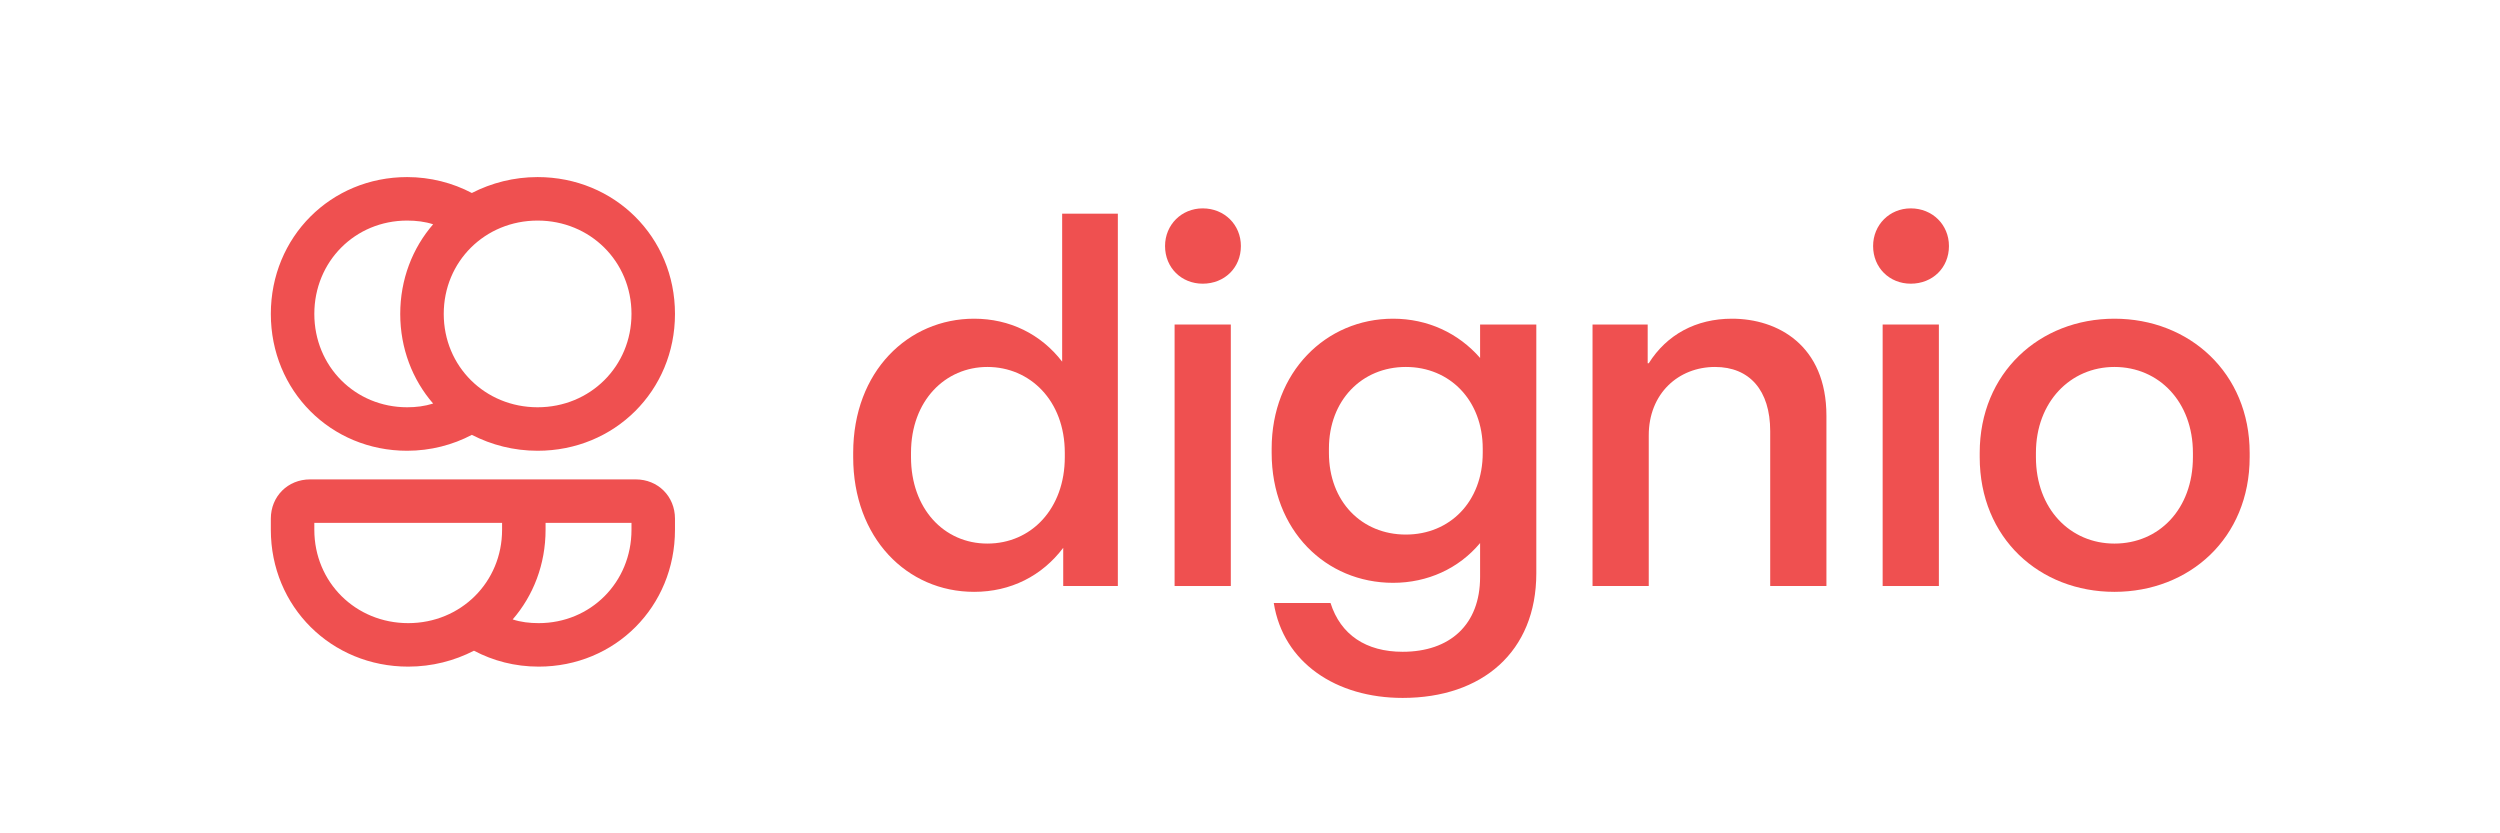
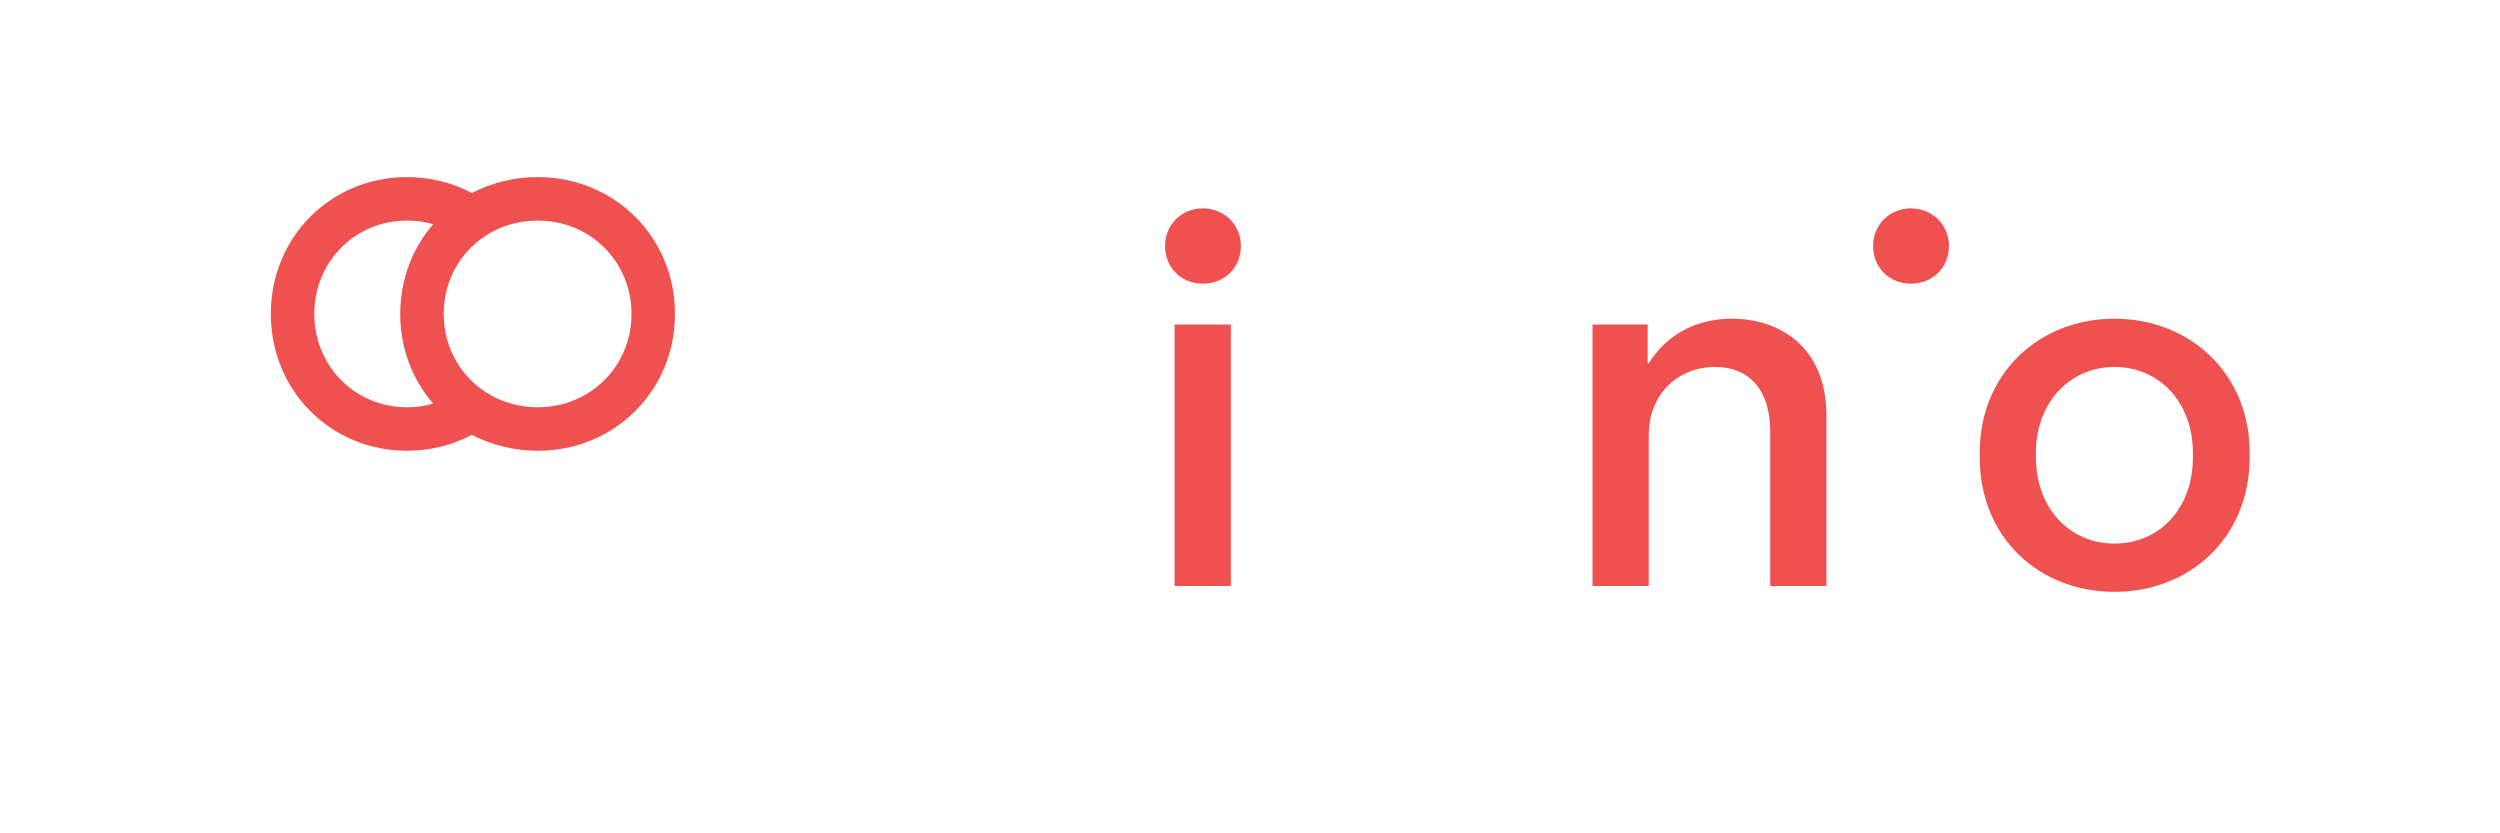
<svg xmlns="http://www.w3.org/2000/svg" width="240" height="80" viewBox="0 0 240 80" fill="none">
  <path d="M183.433 20.004C181.396 20.004 179.818 21.583 179.818 23.619C179.818 25.707 181.396 27.234 183.433 27.234C185.521 27.234 187.099 25.707 187.099 23.619C187.099 21.583 185.521 20.004 183.433 20.004Z" fill="#EF5050" />
  <path d="M115.46 20.004C113.423 20.004 111.845 21.583 111.845 23.619C111.845 25.707 113.423 27.234 115.46 27.234C117.547 27.234 119.126 25.707 119.126 23.619C119.126 21.583 117.547 20.004 115.46 20.004Z" fill="#EF5050" />
-   <path d="M186.132 31.154H180.734V56.257H186.132V31.154Z" fill="#EF5050" />
  <path d="M158.28 41.796C158.28 37.774 161.132 35.228 164.645 35.228C167.954 35.228 169.94 37.468 169.94 41.389V56.257H175.337V39.913C175.337 33.141 170.653 30.595 166.274 30.595C162.812 30.595 160.011 32.122 158.28 34.872H158.178V31.155H152.883V56.257H158.28V41.796Z" fill="#EF5050" />
  <path d="M118.158 31.154H112.761V56.257H118.158V31.154Z" fill="#EF5050" />
-   <path d="M101.967 20.513V34.719C99.93 32.071 96.926 30.595 93.515 30.595C87.201 30.595 81.906 35.636 81.906 43.476V43.884C81.906 51.623 87.048 56.817 93.515 56.817C97.028 56.817 100.032 55.289 102.069 52.591V56.257H107.313V20.513H101.967ZM102.221 43.884C102.221 48.823 99.014 52.183 94.788 52.183C90.612 52.183 87.456 48.823 87.456 43.884V43.476C87.456 38.436 90.765 35.228 94.788 35.228C98.861 35.228 102.221 38.436 102.221 43.476V43.884Z" fill="#EF5050" />
-   <path d="M142.089 31.155V34.363C140.001 31.97 137.048 30.595 133.738 30.595C127.272 30.595 122.079 35.737 122.079 43.069V43.477C122.079 50.91 127.272 55.951 133.738 55.951C137.048 55.951 140.052 54.576 142.089 52.133V55.391C142.089 59.974 139.186 62.571 134.655 62.571C131.142 62.571 128.698 60.941 127.73 57.886H122.282C123.198 63.64 128.29 67 134.655 67C142.292 67 147.486 62.571 147.486 55.035V31.155H142.089ZM142.343 43.477C142.343 48.161 139.186 51.318 134.96 51.318C130.734 51.318 127.577 48.161 127.577 43.477V43.069C127.577 38.436 130.734 35.228 134.96 35.228C139.186 35.228 142.343 38.436 142.343 43.069V43.477Z" fill="#EF5050" />
  <path d="M202.984 30.595C195.805 30.595 190.052 35.788 190.052 43.477V43.884C190.052 51.674 195.805 56.817 202.984 56.817C210.164 56.817 215.968 51.674 215.968 43.884V43.477C215.968 35.788 210.164 30.595 202.984 30.595ZM210.52 43.884C210.52 48.874 207.262 52.184 202.984 52.184C198.758 52.184 195.449 48.874 195.449 43.884V43.477C195.449 38.589 198.758 35.228 202.984 35.228C207.262 35.228 210.52 38.589 210.52 43.477V43.884Z" fill="#EF5050" />
  <path d="M51.611 17C49.32 17 47.181 17.56 45.297 18.527C43.465 17.56 41.326 17 39.086 17C31.753 17 26 22.753 26 30.136C26 37.519 31.753 43.273 39.086 43.273C41.326 43.273 43.465 42.713 45.297 41.746C47.181 42.713 49.32 43.273 51.611 43.273C58.994 43.273 64.798 37.519 64.798 30.136C64.798 22.753 58.994 17 51.611 17ZM41.58 38.741C40.766 38.996 39.951 39.098 39.086 39.098C34.096 39.098 30.175 35.177 30.175 30.136C30.175 25.096 34.096 21.175 39.086 21.175C39.951 21.175 40.817 21.277 41.58 21.532C39.595 23.823 38.423 26.827 38.423 30.136C38.423 33.446 39.595 36.45 41.58 38.741ZM51.611 39.098C46.57 39.098 42.599 35.177 42.599 30.136C42.599 25.096 46.57 21.175 51.611 21.175C56.652 21.175 60.623 25.096 60.623 30.136C60.623 35.177 56.652 39.098 51.611 39.098Z" fill="#EF5050" />
-   <path d="M61.031 46.022H29.768C27.629 46.022 26 47.652 26 49.79V50.859C26 58.242 31.804 63.996 39.187 63.996C41.479 63.996 43.617 63.436 45.501 62.468C47.334 63.436 49.422 63.996 51.713 63.996C59.045 63.996 64.798 58.242 64.798 50.859V49.79C64.798 47.652 63.169 46.022 61.031 46.022ZM48.2 50.859C48.2 55.9 44.228 59.821 39.187 59.821C34.146 59.821 30.175 55.9 30.175 50.859V50.197H48.2V50.859ZM60.623 50.859C60.623 55.9 56.703 59.821 51.713 59.821C50.847 59.821 49.982 59.719 49.218 59.464C51.204 57.173 52.375 54.169 52.375 50.859V50.197H60.623V50.859Z" fill="#EF5050" />
</svg>